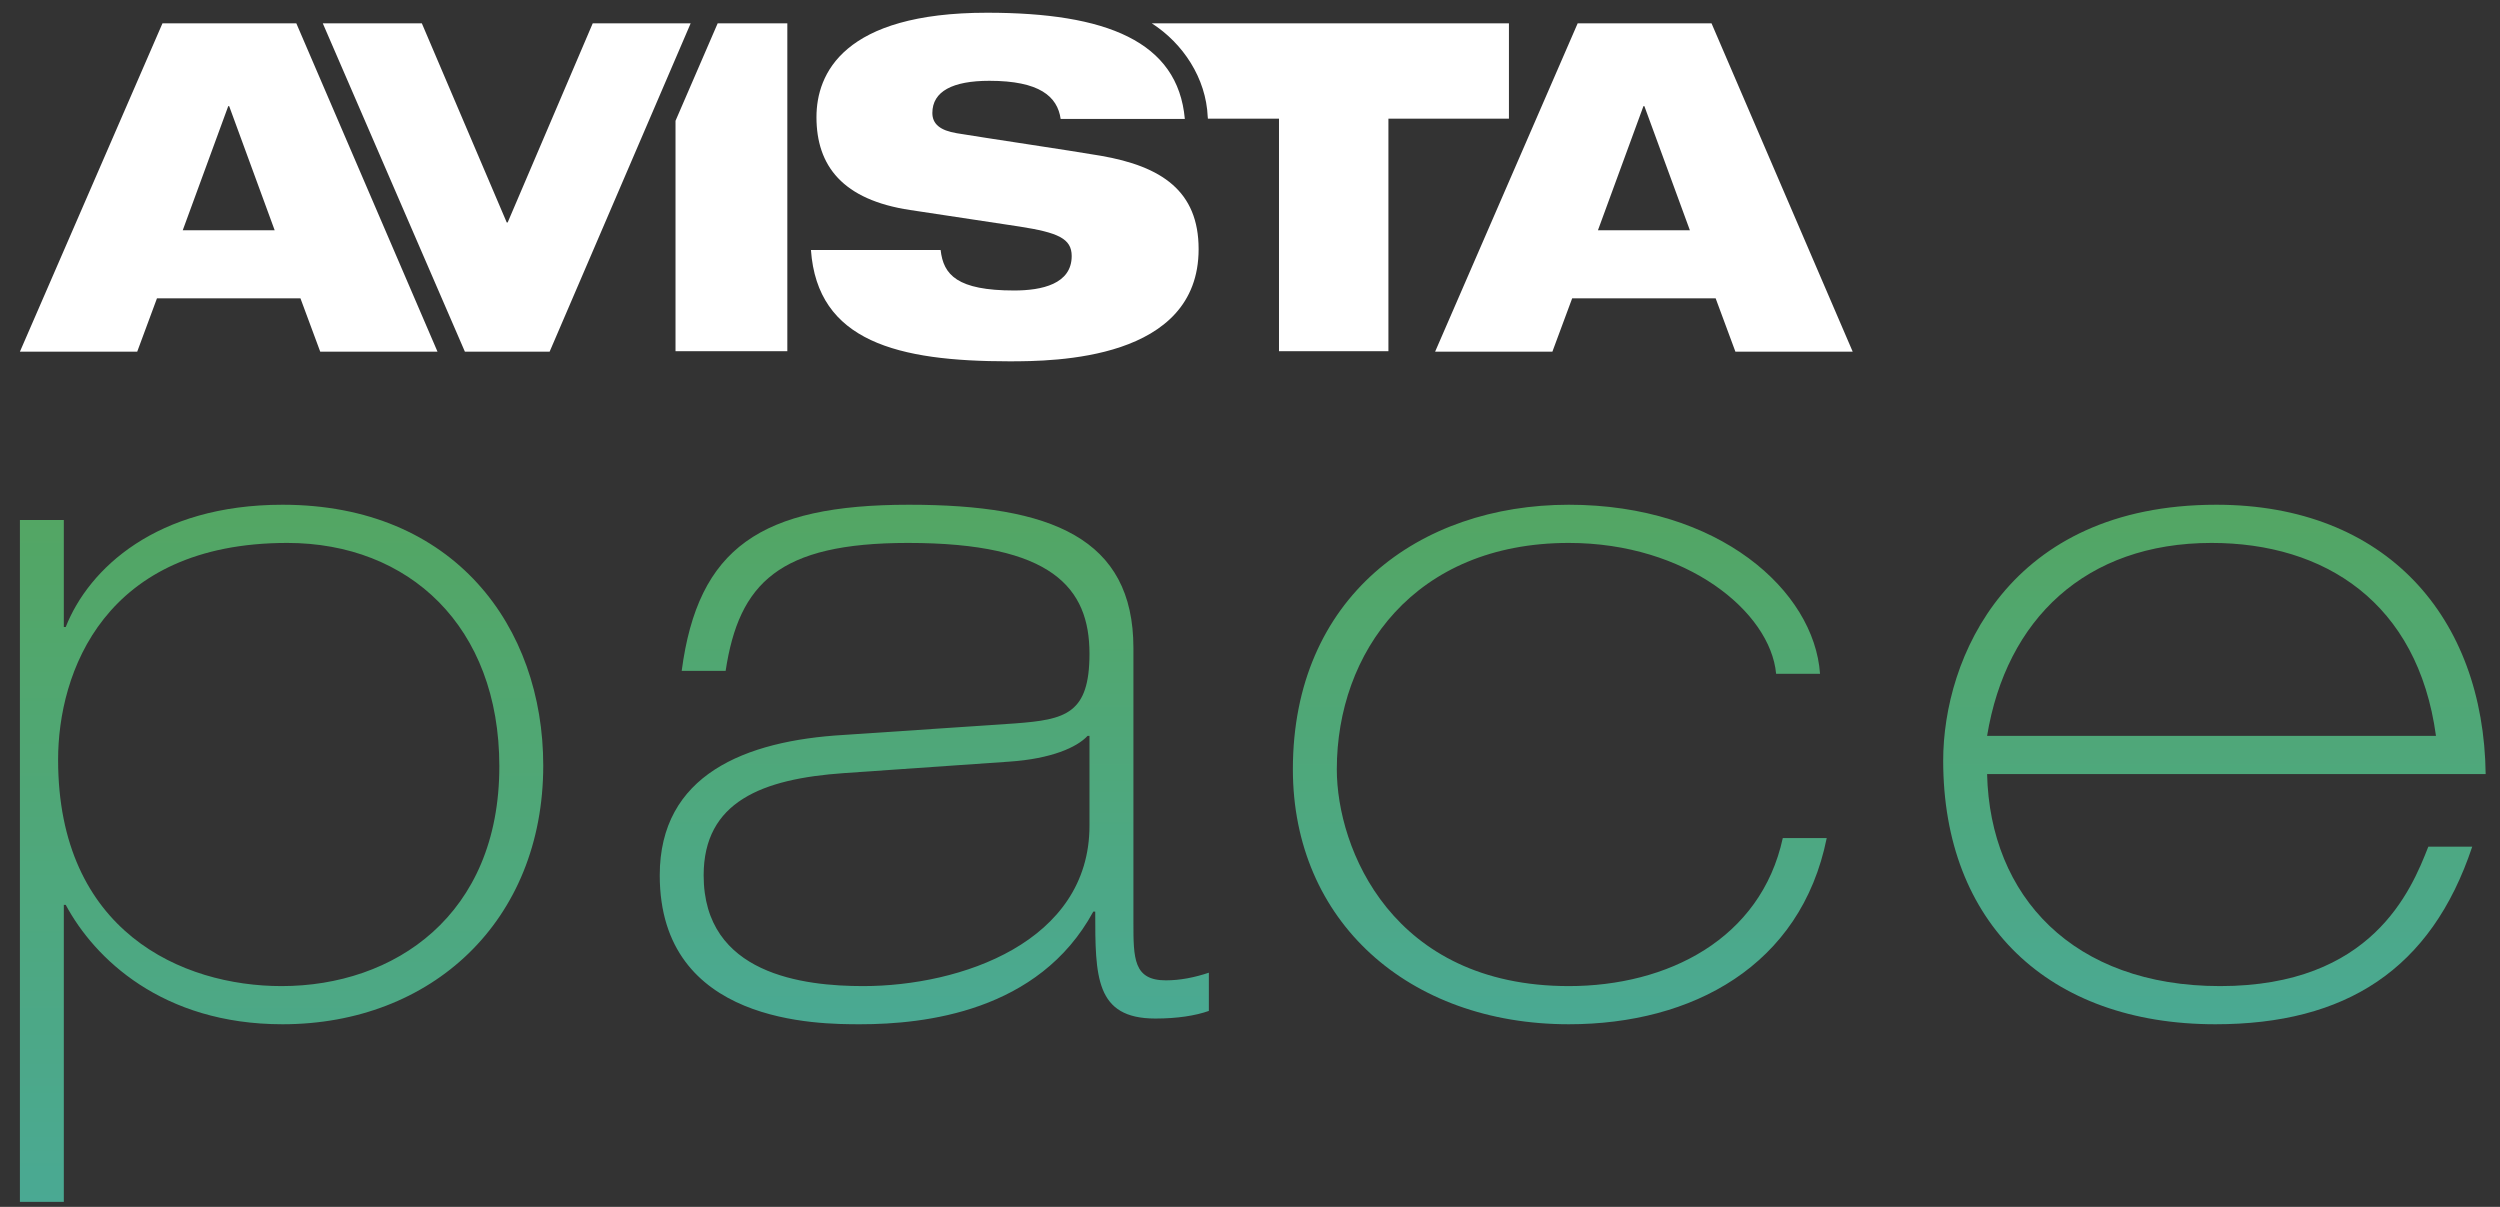
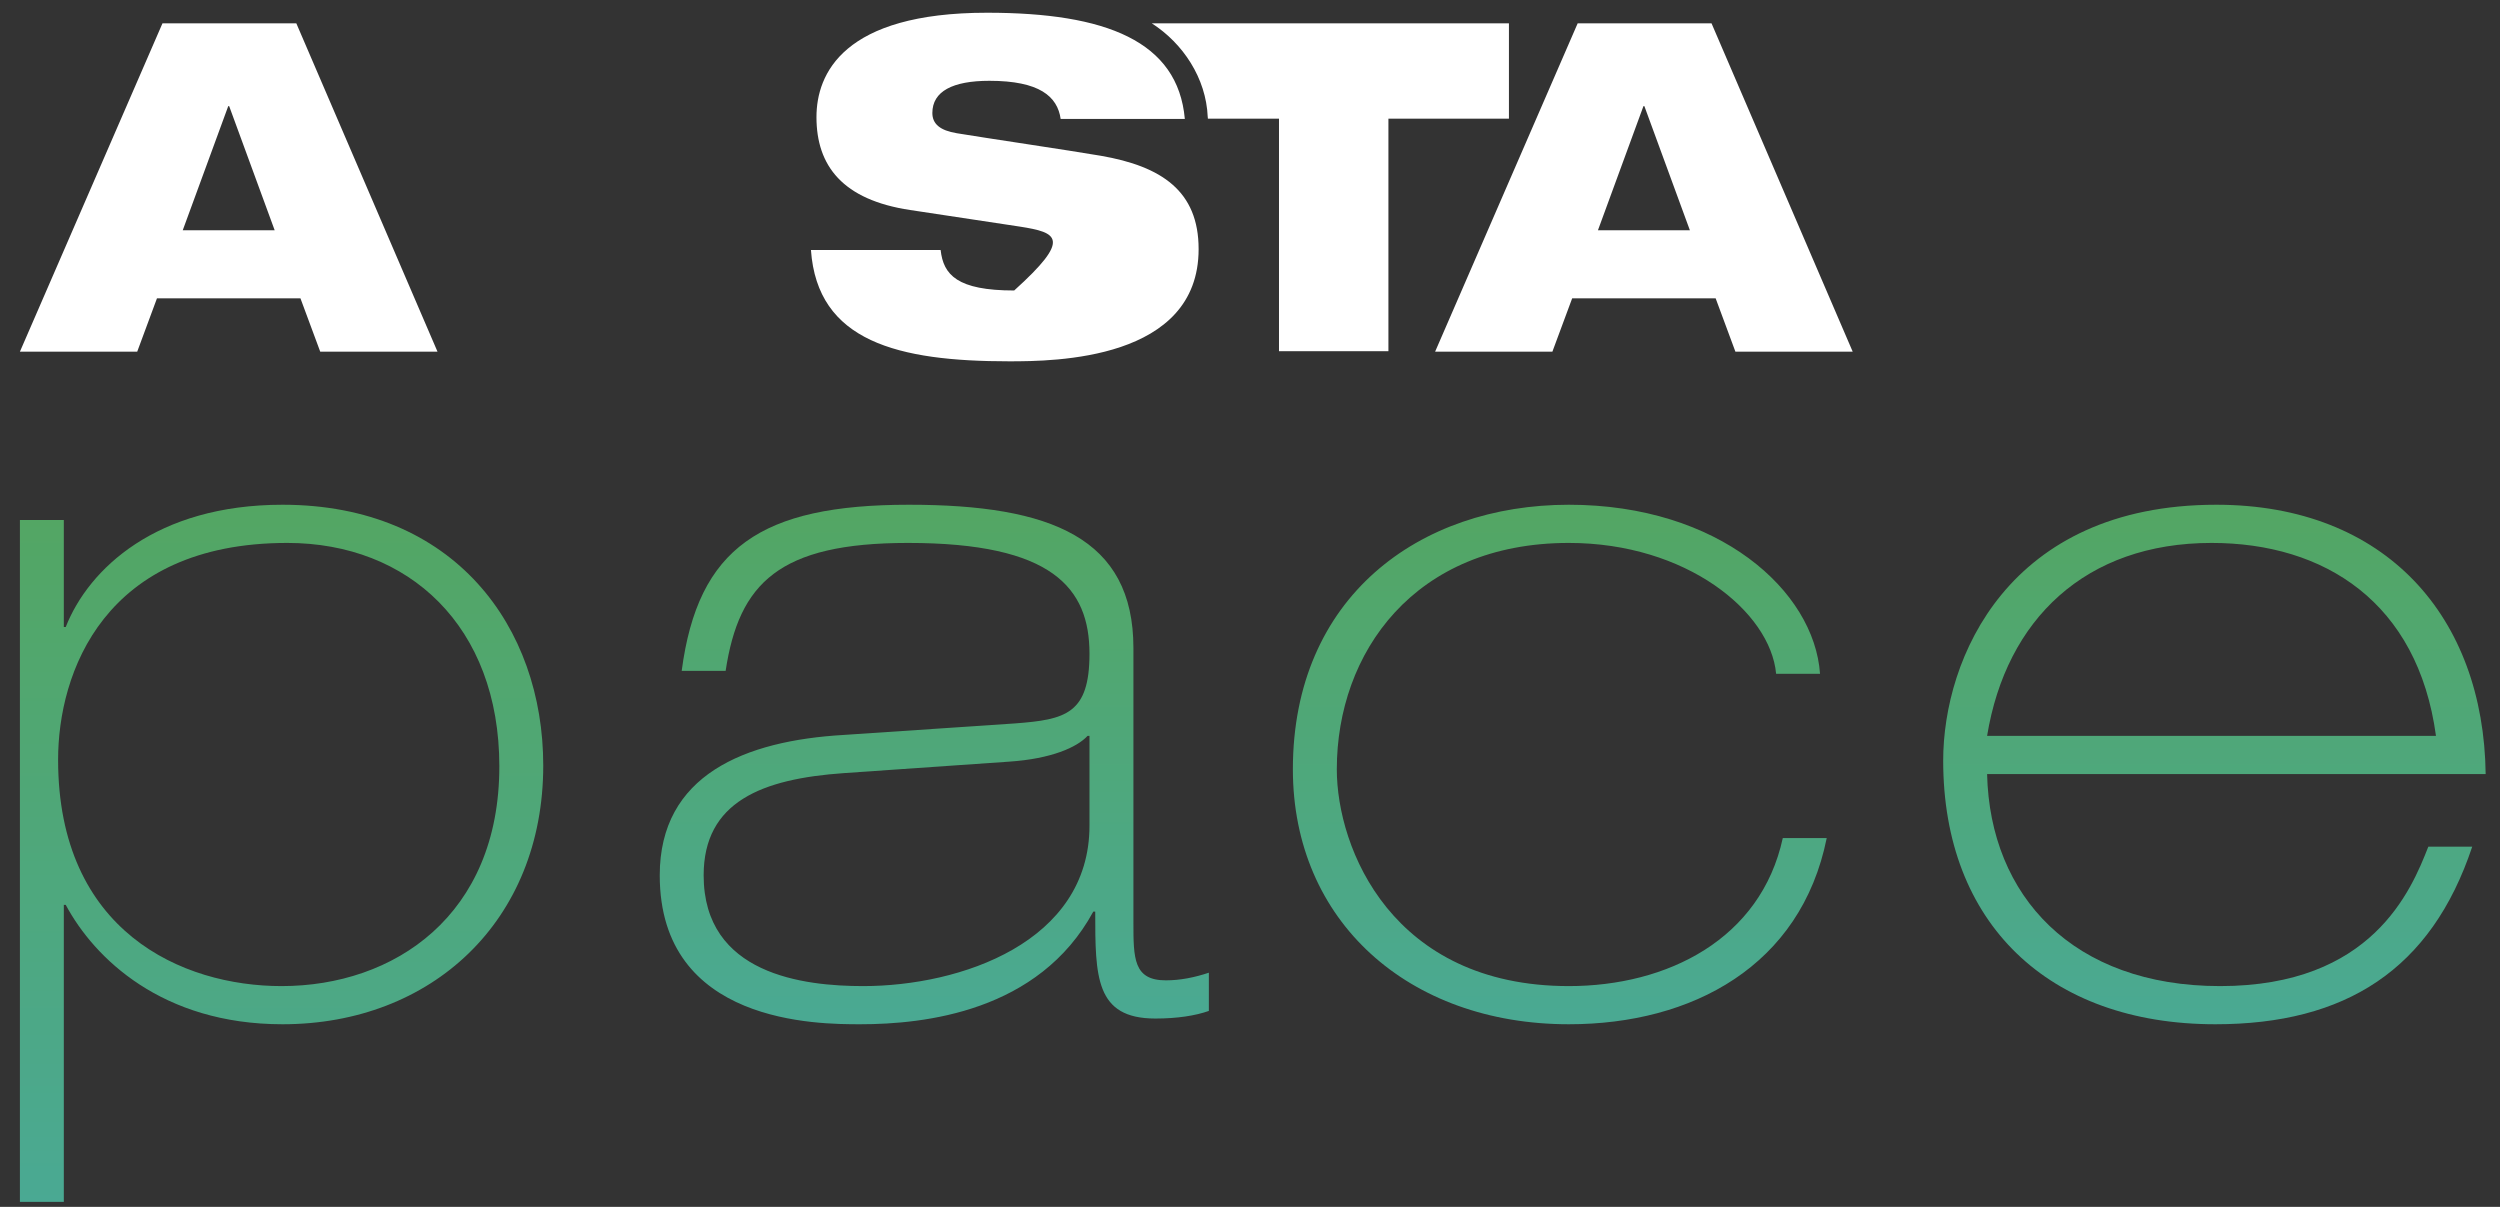
<svg xmlns="http://www.w3.org/2000/svg" width="87px" height="42px" viewBox="0 0 87 42" version="1.1">
  <rect x="0" y="0" width="87" height="42" fill="#333333" stroke="none" />
  <title>Group</title>
  <desc>Created with Sketch.</desc>
  <defs>
    <linearGradient x1="50.001%" y1="100.002%" x2="50.001%" y2="0%" id="linearGradient-1">
      <stop stop-color="#4AA993" offset="0%" />
      <stop stop-color="#53A663" offset="100%" />
    </linearGradient>
    <linearGradient x1="50.001%" y1="100.003%" x2="50.001%" y2="6.3056585e-05%" id="linearGradient-2">
      <stop stop-color="#4AA993" offset="0%" />
      <stop stop-color="#53A663" offset="100%" />
    </linearGradient>
    <linearGradient x1="50%" y1="100.003%" x2="50%" y2="6.3056585e-05%" id="linearGradient-3">
      <stop stop-color="#4AA993" offset="0%" />
      <stop stop-color="#53A663" offset="100%" />
    </linearGradient>
    <linearGradient x1="49.998%" y1="100.003%" x2="49.998%" y2="6.3056585e-05%" id="linearGradient-4">
      <stop stop-color="#4AA993" offset="0%" />
      <stop stop-color="#53A663" offset="100%" />
    </linearGradient>
  </defs>
  <g id="Page-26" stroke="none" stroke-width="1" fill="none" fill-rule="evenodd">
    <g id="AVISTA_brandbook_2019_EN_web" transform="translate(-58, -225)">
      <g id="Group" transform="translate(58, 225)">
        <g id="Group-726" transform="translate(0, 17)" fill="url(#linearGradient-1)">
          <path d="M2.288,4.819 L2.221,4.819 L2.221,1.097 L0.693,1.097 L0.693,24.826 L2.221,24.826 L2.221,14.49 L2.288,14.49 C3.285,16.352 5.645,18.644 9.832,18.644 L9.832,18.644 C15.017,18.644 18.905,15.056 18.905,9.639 L18.905,9.639 C18.905,4.819 15.815,0.565 9.832,0.565 L9.832,0.565 C5.446,0.565 3.086,2.792 2.288,4.819 M2.022,9.438 C2.022,6.414 3.617,1.894 9.998,1.894 L9.998,1.894 C14.22,1.894 17.377,4.786 17.377,9.67 L17.377,9.67 C17.377,14.856 13.721,17.316 9.799,17.316 L9.799,17.316 C6.343,17.316 2.022,15.422 2.022,9.438" id="Fill-724" />
        </g>
        <g id="Group-729" transform="translate(22, 17)" fill="url(#linearGradient-2)">
          <path d="M1.723,6.347 L3.252,6.347 C3.716,3.29 5.112,1.894 9.6,1.894 L9.6,1.894 C14.618,1.894 15.914,3.456 15.914,5.75 L15.914,5.75 C15.914,7.843 15.083,8.043 13.322,8.175 L13.322,8.175 L7.373,8.575 C3.916,8.774 0.959,9.971 0.959,13.461 L0.959,13.461 C0.959,18.644 6.476,18.644 7.938,18.644 L7.938,18.644 C10.165,18.644 14.153,18.213 16.047,14.723 L16.047,14.723 L16.114,14.723 C16.114,16.984 16.114,18.445 18.207,18.445 L18.207,18.445 C18.972,18.445 19.603,18.345 20.068,18.18 L20.068,18.18 L20.068,16.85 C19.57,17.016 19.071,17.116 18.573,17.116 L18.573,17.116 C17.443,17.116 17.443,16.352 17.443,15.089 L17.443,15.089 L17.443,5.55 C17.443,1.728 14.585,0.565 9.633,0.565 L9.633,0.565 C4.481,0.565 2.288,2.061 1.723,6.347 M2.487,13.461 C2.487,10.901 4.515,10.103 7.373,9.904 L7.373,9.904 L13.122,9.505 C14.585,9.406 15.482,9.007 15.848,8.608 L15.848,8.608 L15.914,8.608 L15.914,11.732 C15.914,15.787 11.428,17.316 8.037,17.316 L8.037,17.316 C5.977,17.316 2.487,16.917 2.487,13.461" id="Fill-727" />
        </g>
        <g id="Group-732" transform="translate(44, 17)" fill="url(#linearGradient-3)">
          <path d="M0.992,9.771 C0.992,15.056 5.014,18.644 10.596,18.644 L10.596,18.644 C14.884,18.644 18.673,16.617 19.57,12.164 L19.57,12.164 L18.041,12.164 C17.276,15.687 14.019,17.316 10.596,17.316 L10.596,17.316 C4.448,17.316 2.521,12.53 2.521,9.771 L2.521,9.771 C2.521,5.717 5.213,1.894 10.596,1.894 L10.596,1.894 C14.684,1.894 17.609,4.287 17.809,6.448 L17.809,6.448 L19.337,6.448 C19.137,3.557 15.815,0.565 10.596,0.565 L10.596,0.565 C5.379,0.565 0.992,3.789 0.992,9.771" id="Fill-730" />
        </g>
        <g id="Group-735" transform="translate(67, 17)" fill="url(#linearGradient-4)">
          <path d="M0.623,9.471 C0.623,15.122 4.279,18.644 10.095,18.644 L10.095,18.644 C14.615,18.644 17.606,16.751 19.034,12.463 L19.034,12.463 L17.506,12.463 C16.908,13.992 15.545,17.316 10.261,17.316 L10.261,17.316 C5.143,17.316 2.251,14.191 2.151,9.938 L2.151,9.938 L19.501,9.938 C19.434,4.487 16.044,0.565 10.128,0.565 L10.128,0.565 C2.883,0.565 0.623,5.915 0.623,9.471 M9.962,1.894 C13.884,1.894 17.14,3.954 17.772,8.608 L17.772,8.608 L2.151,8.608 C2.816,4.554 5.575,1.894 9.962,1.894" id="Fill-733" />
        </g>
-         <path d="M34.35,0.443 C38.495,0.443 40.992,1.435 41.232,4.14 L36.911,4.14 C36.799,3.356 36.175,2.812 34.43,2.812 C33.15,2.812 32.446,3.18 32.446,3.932 C32.446,4.316 32.718,4.54 33.294,4.636 C34.254,4.796 37.183,5.228 38.303,5.42 C40.432,5.788 41.712,6.653 41.712,8.669 C41.712,12.542 36.687,12.574 35.119,12.574 C31.246,12.574 28.445,11.886 28.221,8.701 L32.734,8.701 C32.83,9.565 33.31,10.109 35.294,10.109 C36.255,10.109 37.295,9.885 37.295,8.909 C37.295,8.301 36.815,8.093 35.486,7.885 L31.678,7.309 C29.325,6.957 28.413,5.772 28.413,4.076 C28.413,2.571 29.341,0.443 34.35,0.443" id="Fill-736" fill="#FFFFFF" />
+         <path d="M34.35,0.443 C38.495,0.443 40.992,1.435 41.232,4.14 L36.911,4.14 C36.799,3.356 36.175,2.812 34.43,2.812 C33.15,2.812 32.446,3.18 32.446,3.932 C32.446,4.316 32.718,4.54 33.294,4.636 C34.254,4.796 37.183,5.228 38.303,5.42 C40.432,5.788 41.712,6.653 41.712,8.669 C41.712,12.542 36.687,12.574 35.119,12.574 C31.246,12.574 28.445,11.886 28.221,8.701 L32.734,8.701 C32.83,9.565 33.31,10.109 35.294,10.109 C37.295,8.301 36.815,8.093 35.486,7.885 L31.678,7.309 C29.325,6.957 28.413,5.772 28.413,4.076 C28.413,2.571 29.341,0.443 34.35,0.443" id="Fill-736" fill="#FFFFFF" />
        <path d="M54.903,0.812 L49.942,12.238 L54.023,12.238 L54.711,10.383 L59.705,10.383 L60.392,12.238 L64.474,12.238 L59.561,0.812 L54.903,0.812 Z M57.192,3.693 L57.224,3.693 L58.808,8.014 L55.608,8.014 L57.192,3.693 Z" id="Fill-738" fill="#FFFFFF" />
        <path d="M5.654,0.812 L0.693,12.238 L4.775,12.238 L5.462,10.383 L10.456,10.383 L11.144,12.238 L15.225,12.238 L10.312,0.812 L5.654,0.812 Z M7.943,3.693 L7.975,3.693 L9.559,8.014 L6.359,8.014 L7.943,3.693 Z" id="Fill-739" fill="#FFFFFF" />
-         <polygon id="Fill-740" fill="#FFFFFF" points="20.627 0.812 17.667 7.741 17.634 7.741 14.68 0.812 11.233 0.812 16.178 12.238 19.127 12.238 24.035 0.812" />
        <g id="Group-745" transform="translate(23, 0)" fill="#FFFFFF">
          <path d="M17.082,0.812 C18.167,1.509 18.972,2.717 19.029,4.068 L19.035,4.129 L21.509,4.129 L21.509,12.221 L25.317,12.221 L25.317,4.129 L29.511,4.129 L29.511,0.812 L17.082,0.812 Z" id="Fill-741" />
-           <polygon id="Fill-743" points="1.975 0.812 0.508 4.204 0.508 12.221 4.399 12.221 4.399 0.812" />
        </g>
      </g>
    </g>
  </g>
</svg>